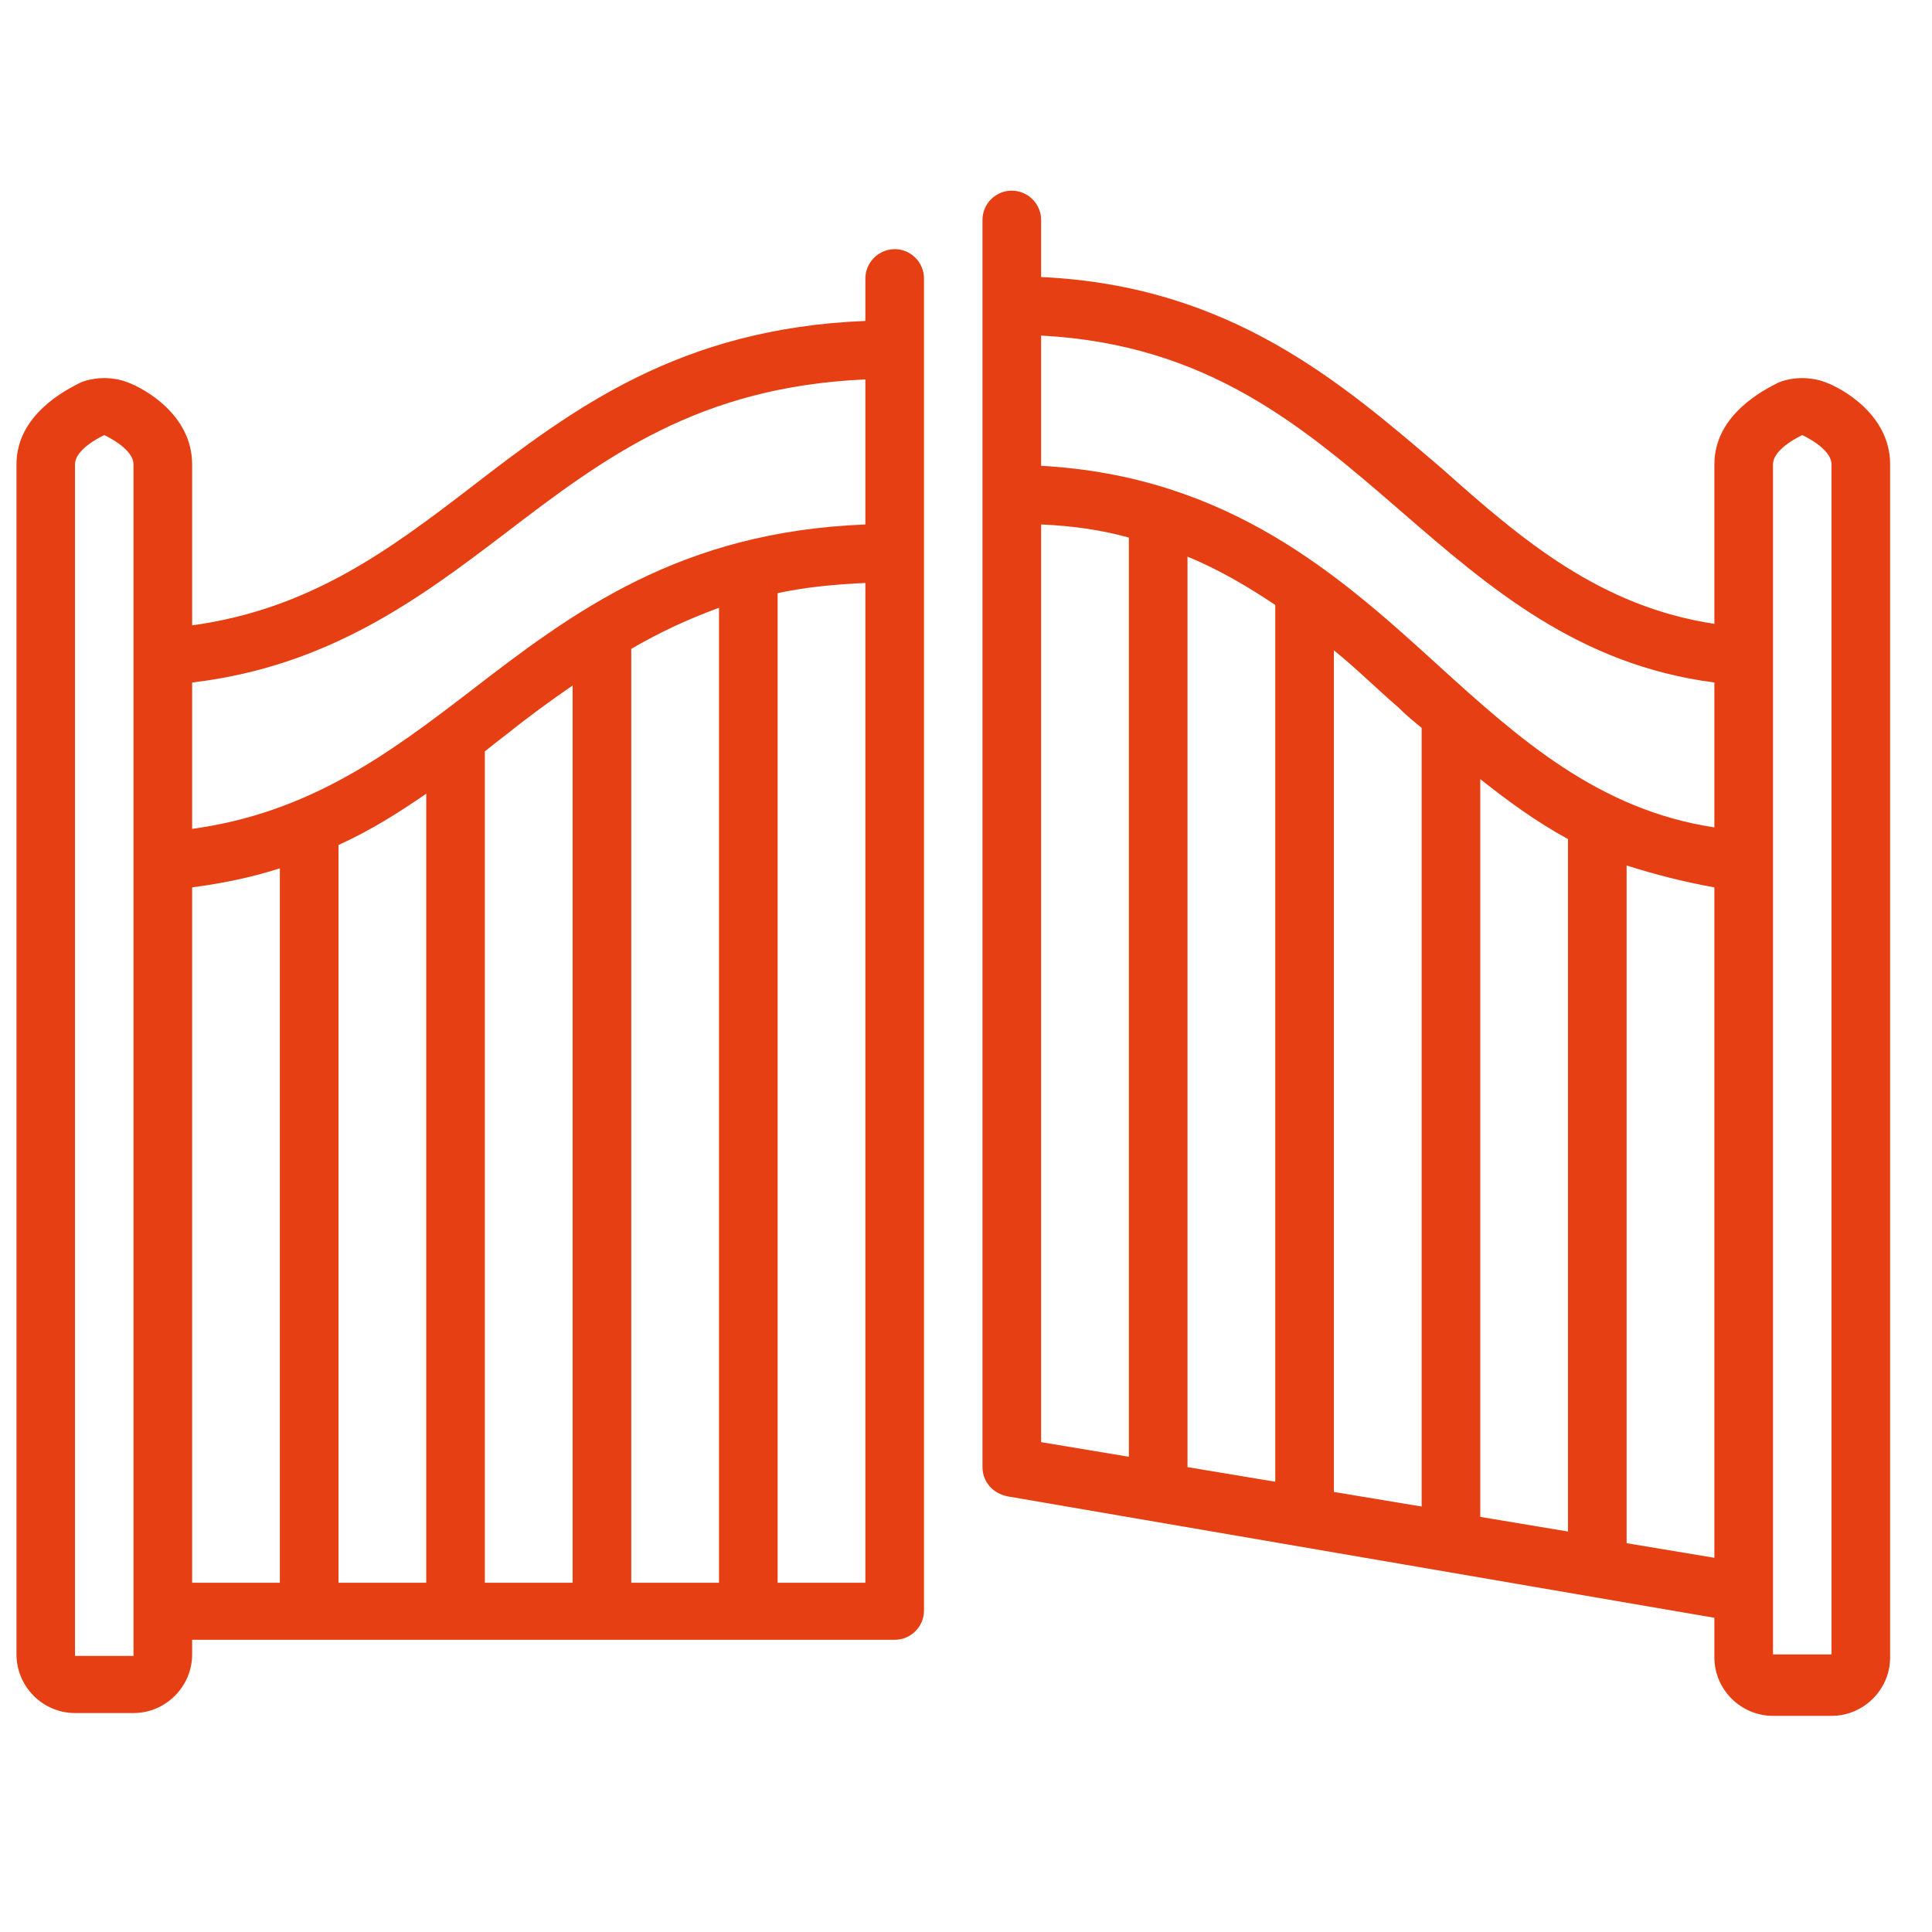
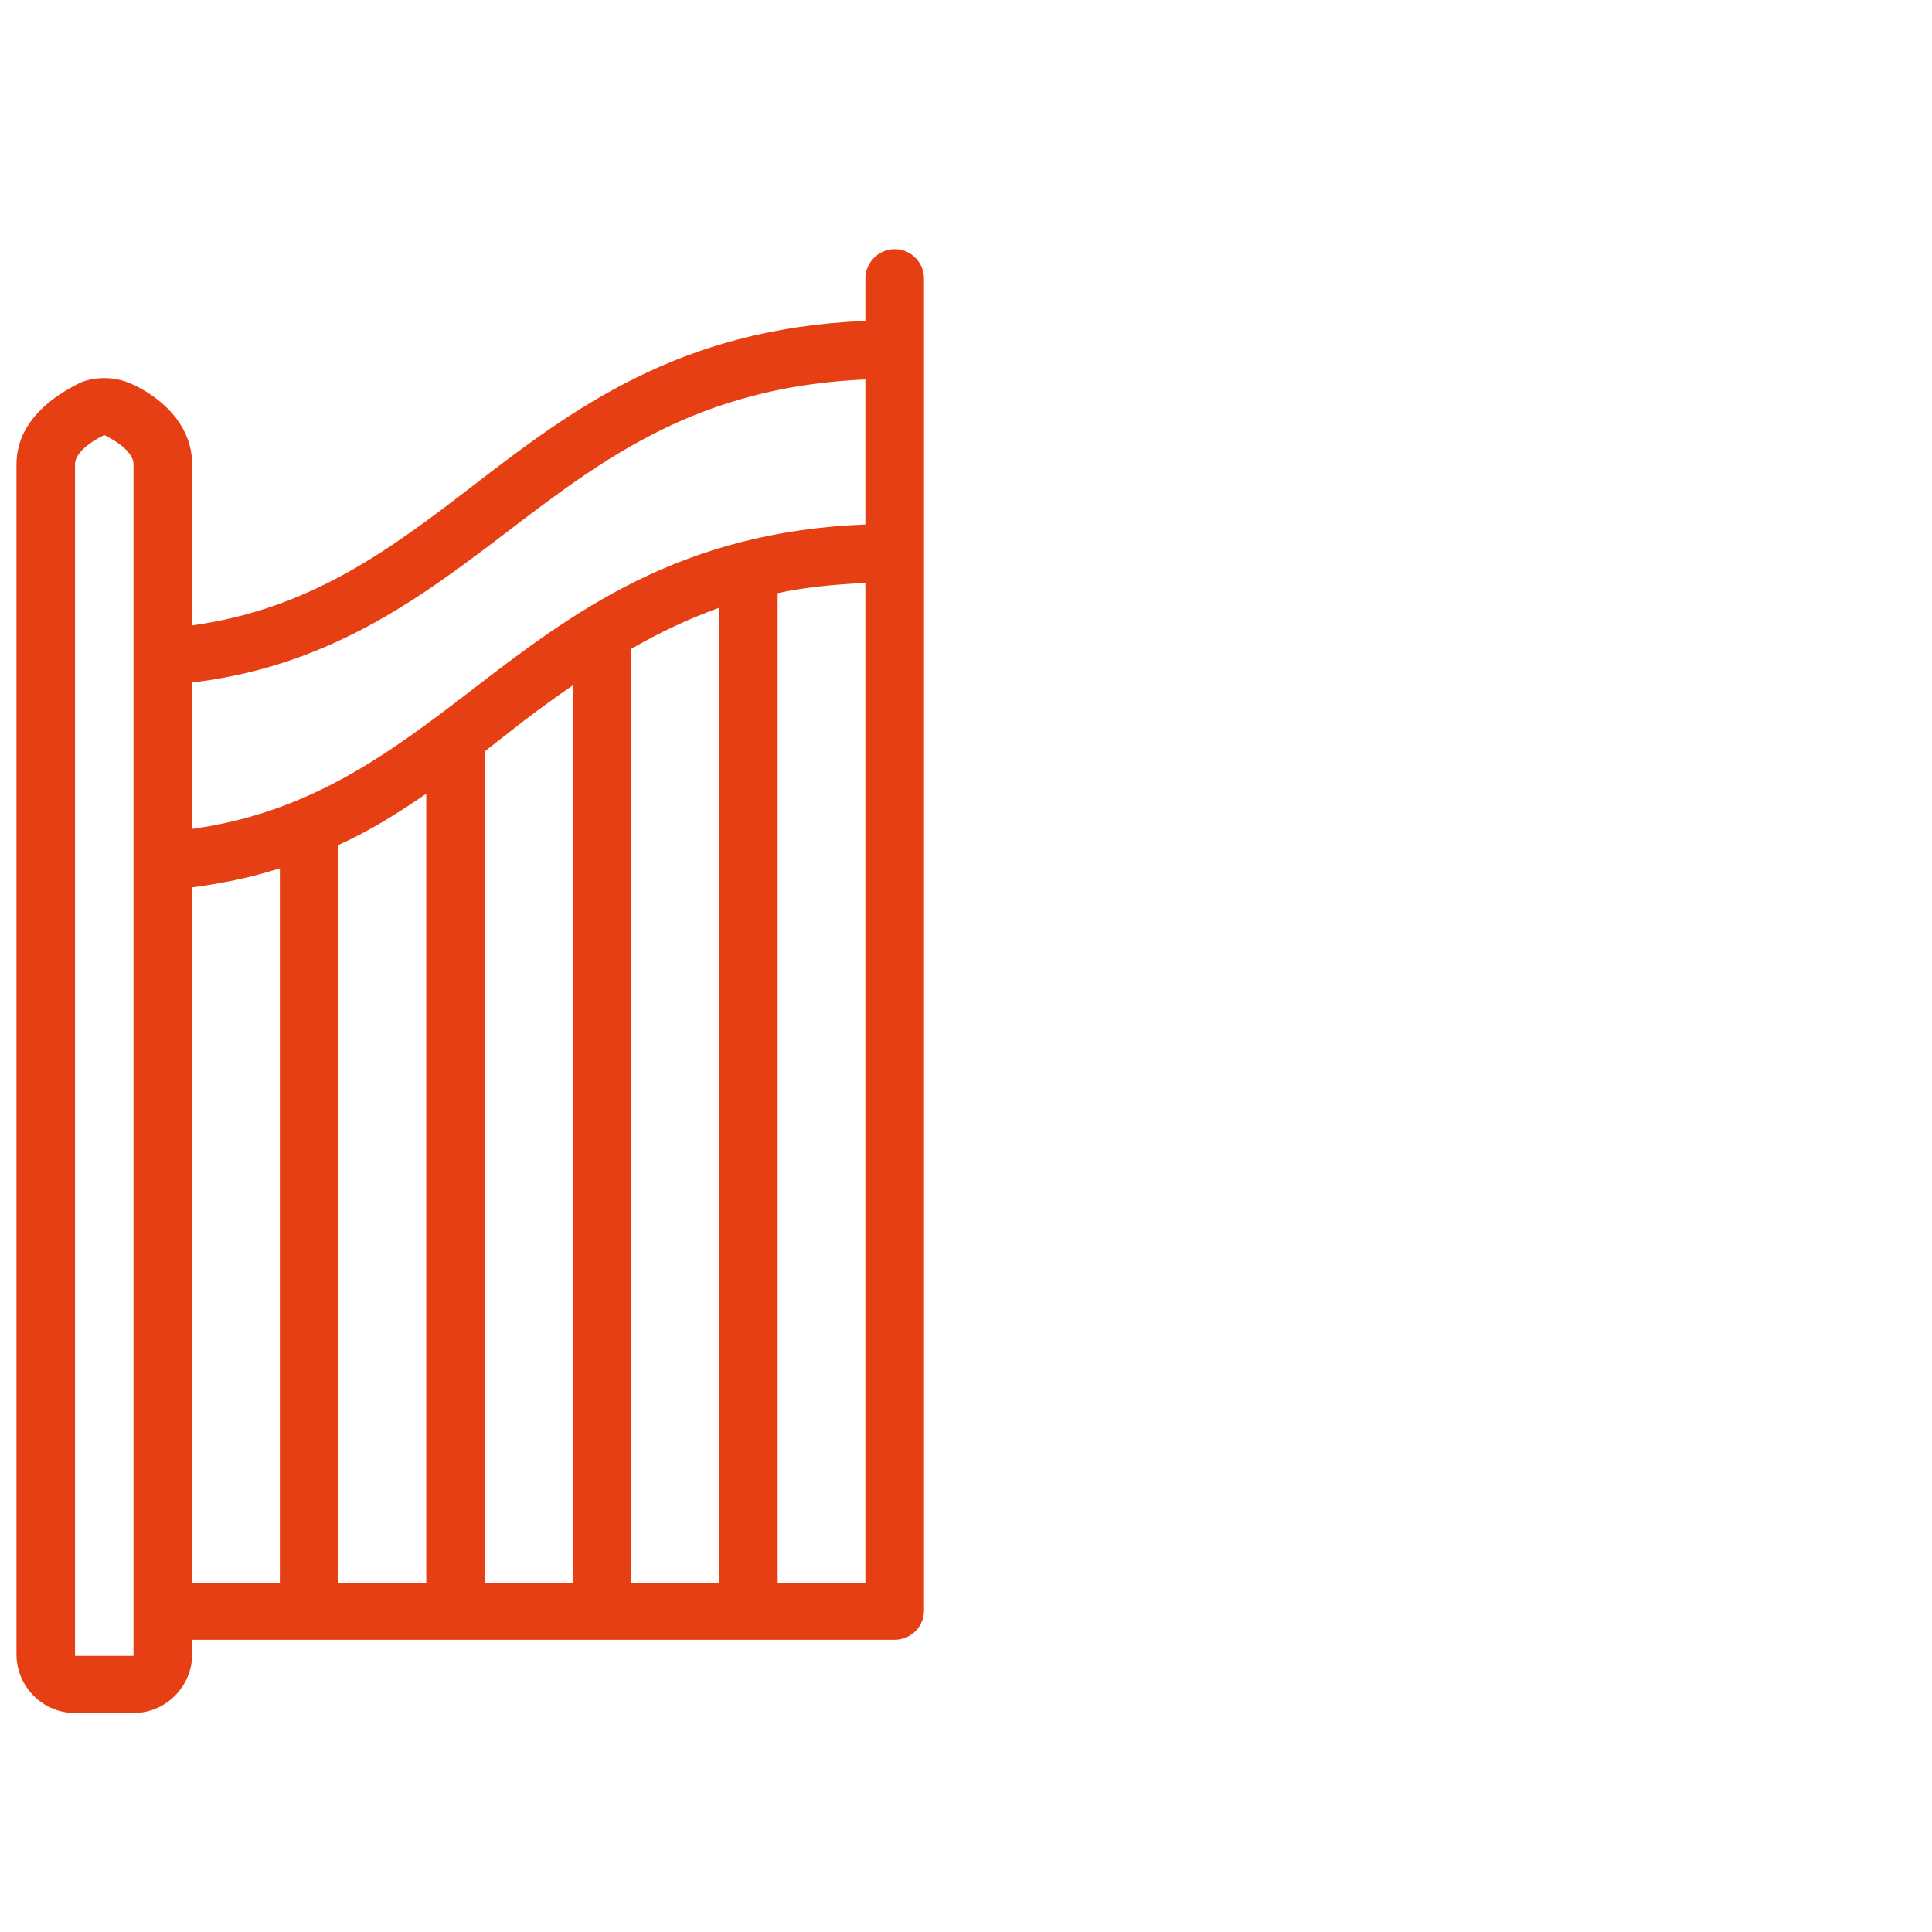
<svg xmlns="http://www.w3.org/2000/svg" width="75" viewBox="0 0 56.25 56.25" height="75" preserveAspectRatio="xMidYMid meet">
  <defs>
    <clipPath id="8e86d24aa2">
-       <path d="M 28 5.551 L 55.195 5.551 L 55.195 49.957 L 28 49.957 Z M 28 5.551 " clip-rule="nonzero" />
-     </clipPath>
+       </clipPath>
    <clipPath id="7bc8958ef3">
      <path d="M 0.426 7 L 27 7 L 27 49.957 L 0.426 49.957 Z M 0.426 7 " clip-rule="nonzero" />
    </clipPath>
  </defs>
  <g clip-path="url(#8e86d24aa2)">
-     <path fill="#e63f13" d="M 53.156 11.133 C 52.941 11.047 52.684 11.008 52.473 11.008 C 52.258 11.008 52.004 11.047 51.789 11.133 C 51.363 11.348 49.914 12.07 49.914 13.52 L 49.914 18.164 C 46.59 17.656 44.332 15.738 41.988 13.648 C 39.09 11.176 35.852 8.32 30.312 8.066 L 30.312 6.402 C 30.312 5.934 29.926 5.551 29.457 5.551 C 28.988 5.551 28.605 5.934 28.605 6.402 L 28.605 42.715 C 28.605 43.141 28.906 43.48 29.332 43.566 L 49.914 47.102 L 49.914 48.254 C 49.914 49.191 50.684 49.957 51.621 49.957 L 53.324 49.957 C 54.262 49.957 55.031 49.191 55.031 48.254 L 55.031 13.52 C 55.031 12.07 53.625 11.305 53.156 11.133 Z M 32.867 42.414 L 30.312 41.988 L 30.312 15.27 C 31.25 15.309 32.102 15.438 32.867 15.652 Z M 37.129 17.695 L 37.129 43.141 L 34.574 42.715 C 34.574 42.672 34.574 42.629 34.574 42.586 L 34.574 16.207 C 35.512 16.59 36.363 17.102 37.129 17.613 C 37.129 17.656 37.129 17.695 37.129 17.695 Z M 41.391 43.863 L 38.836 43.438 L 38.836 18.934 C 39.473 19.445 40.07 20.043 40.711 20.594 C 40.922 20.809 41.18 21.02 41.391 21.191 Z M 45.652 44.59 L 43.098 44.164 L 43.098 22.684 C 43.906 23.324 44.715 23.918 45.652 24.43 Z M 49.914 25.836 L 49.914 45.355 L 47.359 44.93 L 47.359 25.199 C 48.168 25.453 48.977 25.668 49.914 25.836 Z M 49.914 24.09 C 46.547 23.578 44.246 21.531 41.859 19.359 C 39.004 16.758 35.766 13.863 30.312 13.562 L 30.312 9.77 C 35.168 10.027 37.941 12.414 40.836 14.926 C 43.352 17.102 45.953 19.359 49.914 19.871 Z M 53.324 48.168 L 51.621 48.168 L 51.621 13.52 C 51.621 13.051 52.473 12.668 52.473 12.668 C 52.473 12.668 53.324 13.051 53.324 13.52 Z M 53.324 48.168 " fill-opacity="1" fill-rule="nonzero" />
-   </g>
+     </g>
  <g clip-path="url(#7bc8958ef3)">
    <path fill="#e63f13" d="M 2.184 49.875 L 3.887 49.875 C 4.824 49.875 5.594 49.105 5.594 48.168 L 5.594 47.742 L 26.051 47.742 C 26.52 47.742 26.902 47.359 26.902 46.891 L 26.902 8.109 C 26.902 7.641 26.52 7.254 26.051 7.254 C 25.582 7.254 25.195 7.641 25.195 8.109 L 25.195 9.344 C 19.785 9.559 16.672 11.902 13.691 14.203 C 11.305 16.035 9.004 17.738 5.594 18.207 L 5.594 13.52 C 5.594 12.07 4.188 11.305 3.719 11.133 C 3.504 11.047 3.25 11.008 3.035 11.008 C 2.824 11.008 2.566 11.047 2.355 11.133 C 1.926 11.348 0.48 12.07 0.48 13.52 L 0.48 48.168 C 0.48 49.105 1.246 49.875 2.184 49.875 Z M 12.41 46.082 L 9.855 46.082 L 9.855 24.602 C 10.793 24.176 11.602 23.664 12.41 23.109 Z M 16.672 46.082 L 14.117 46.082 L 14.117 21.875 C 14.328 21.703 14.5 21.574 14.715 21.406 C 15.352 20.895 15.992 20.426 16.672 19.957 Z M 20.934 46.082 L 18.379 46.082 L 18.379 18.891 C 19.188 18.422 19.996 18.039 20.934 17.695 Z M 25.195 46.082 L 22.641 46.082 L 22.641 17.27 C 23.406 17.102 24.258 17.016 25.195 16.973 Z M 5.594 19.871 C 9.555 19.402 12.199 17.441 14.715 15.523 C 17.609 13.309 20.34 11.262 25.195 11.047 L 25.195 15.27 C 19.785 15.48 16.672 17.824 13.691 20.125 C 11.305 21.957 9.004 23.664 5.594 24.133 Z M 5.594 25.836 C 6.531 25.711 7.34 25.539 8.148 25.281 L 8.148 46.082 L 5.594 46.082 Z M 2.184 13.52 C 2.184 13.051 3.035 12.668 3.035 12.668 C 3.035 12.668 3.887 13.051 3.887 13.52 L 3.887 48.211 L 2.184 48.211 Z M 2.184 13.52 " fill-opacity="1" fill-rule="nonzero" />
  </g>
</svg>